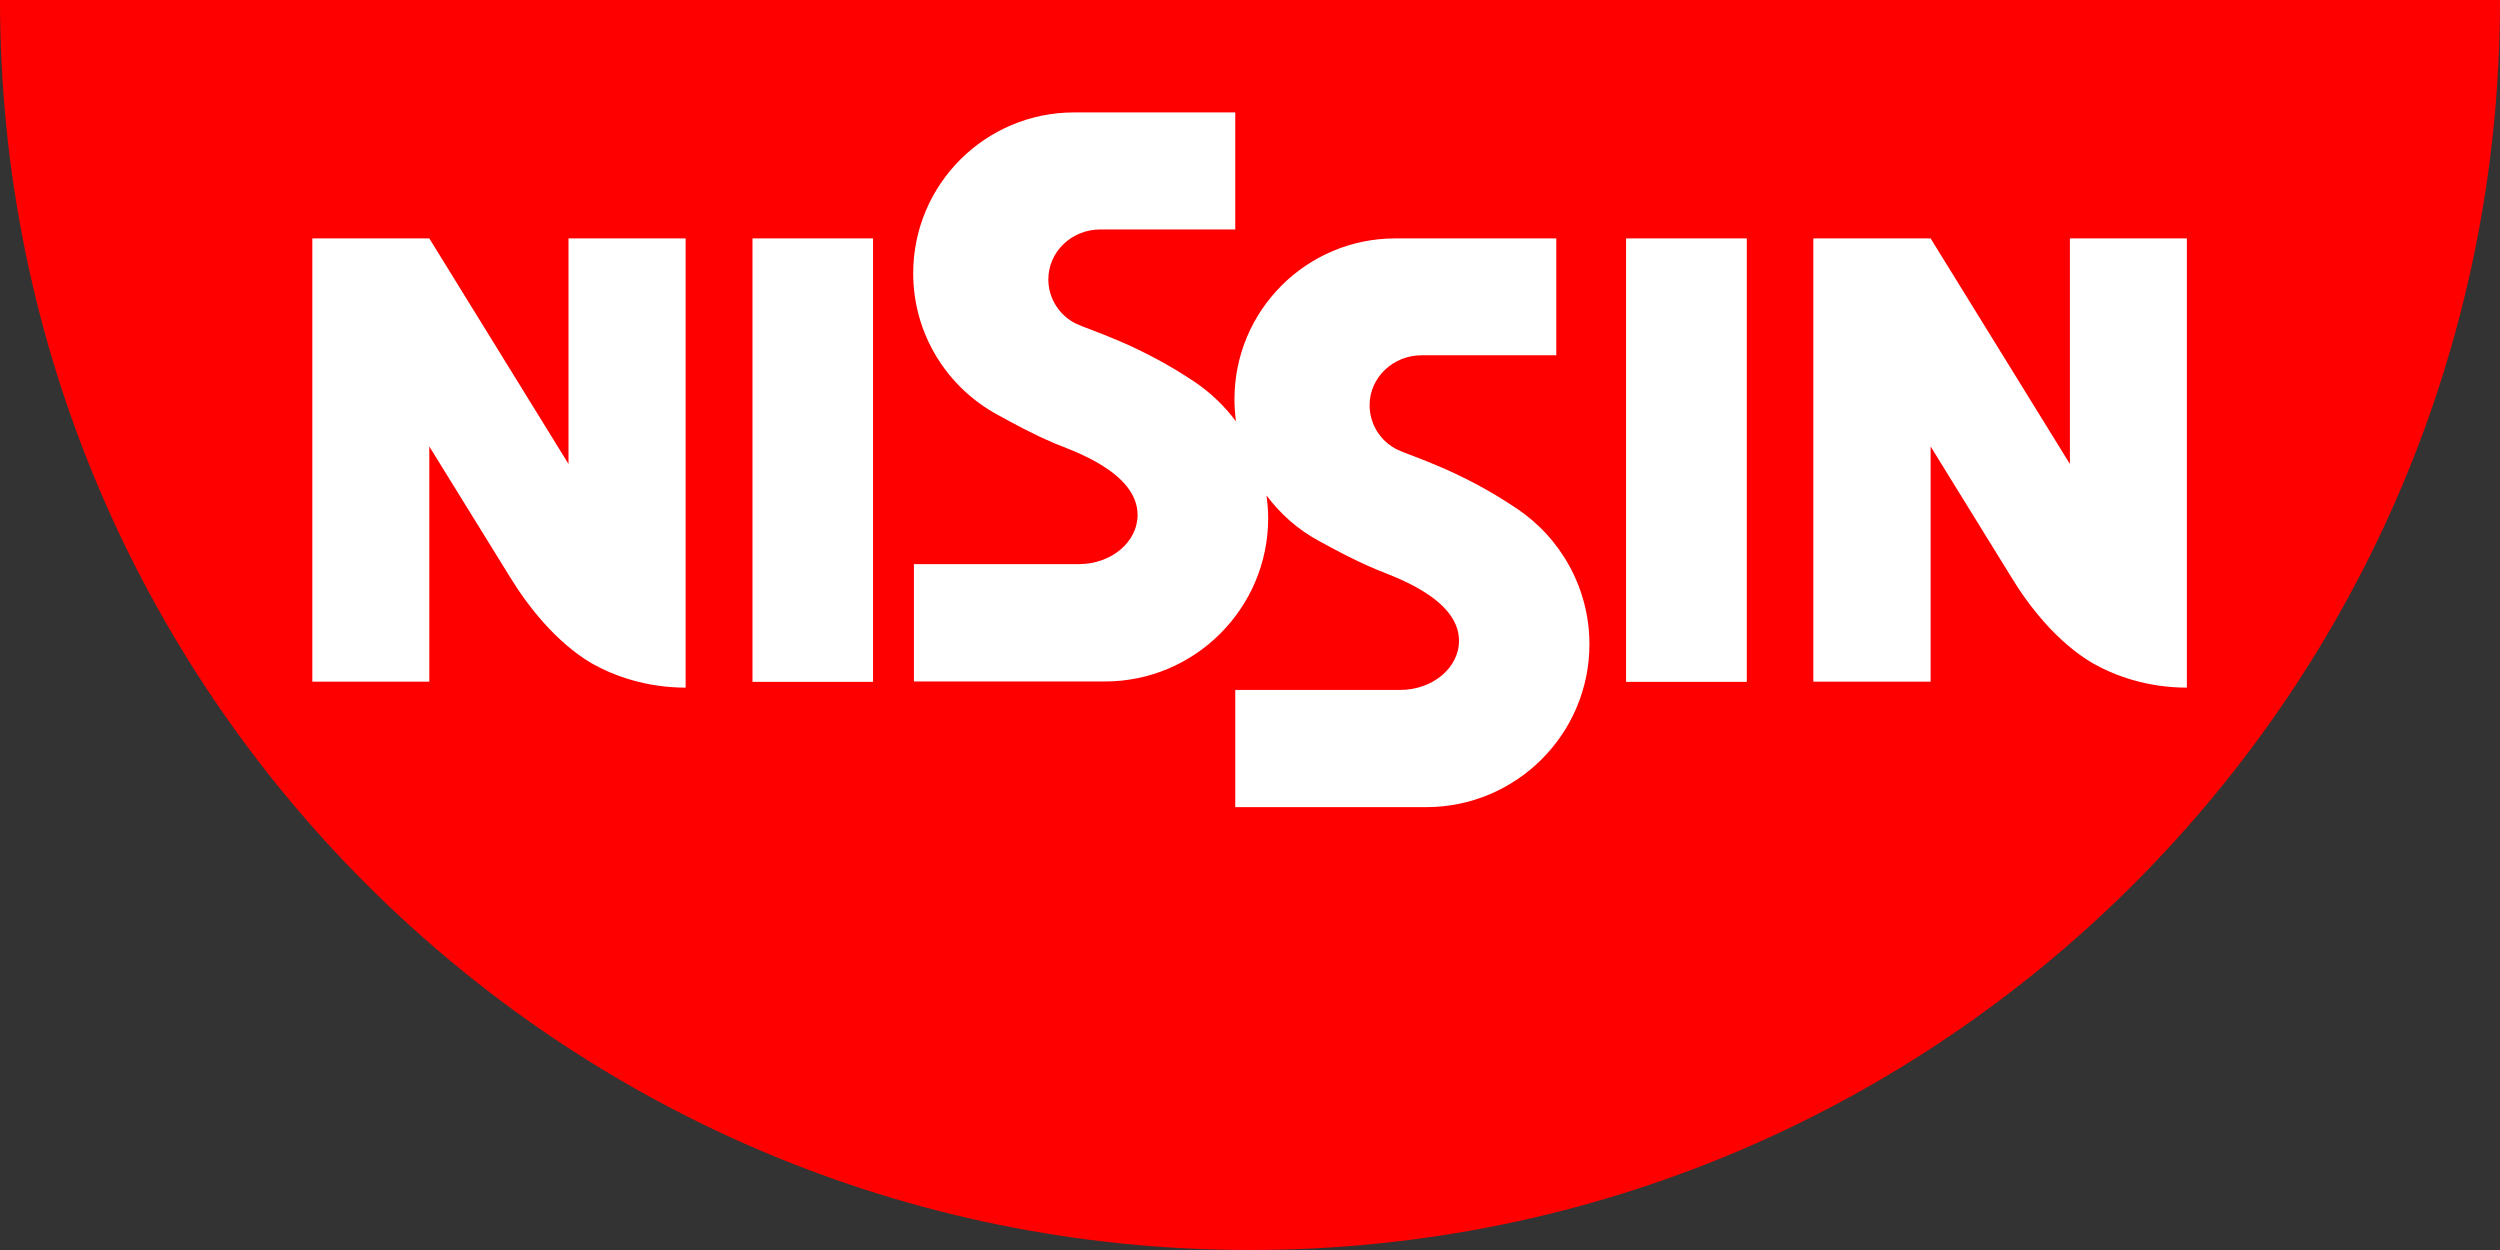
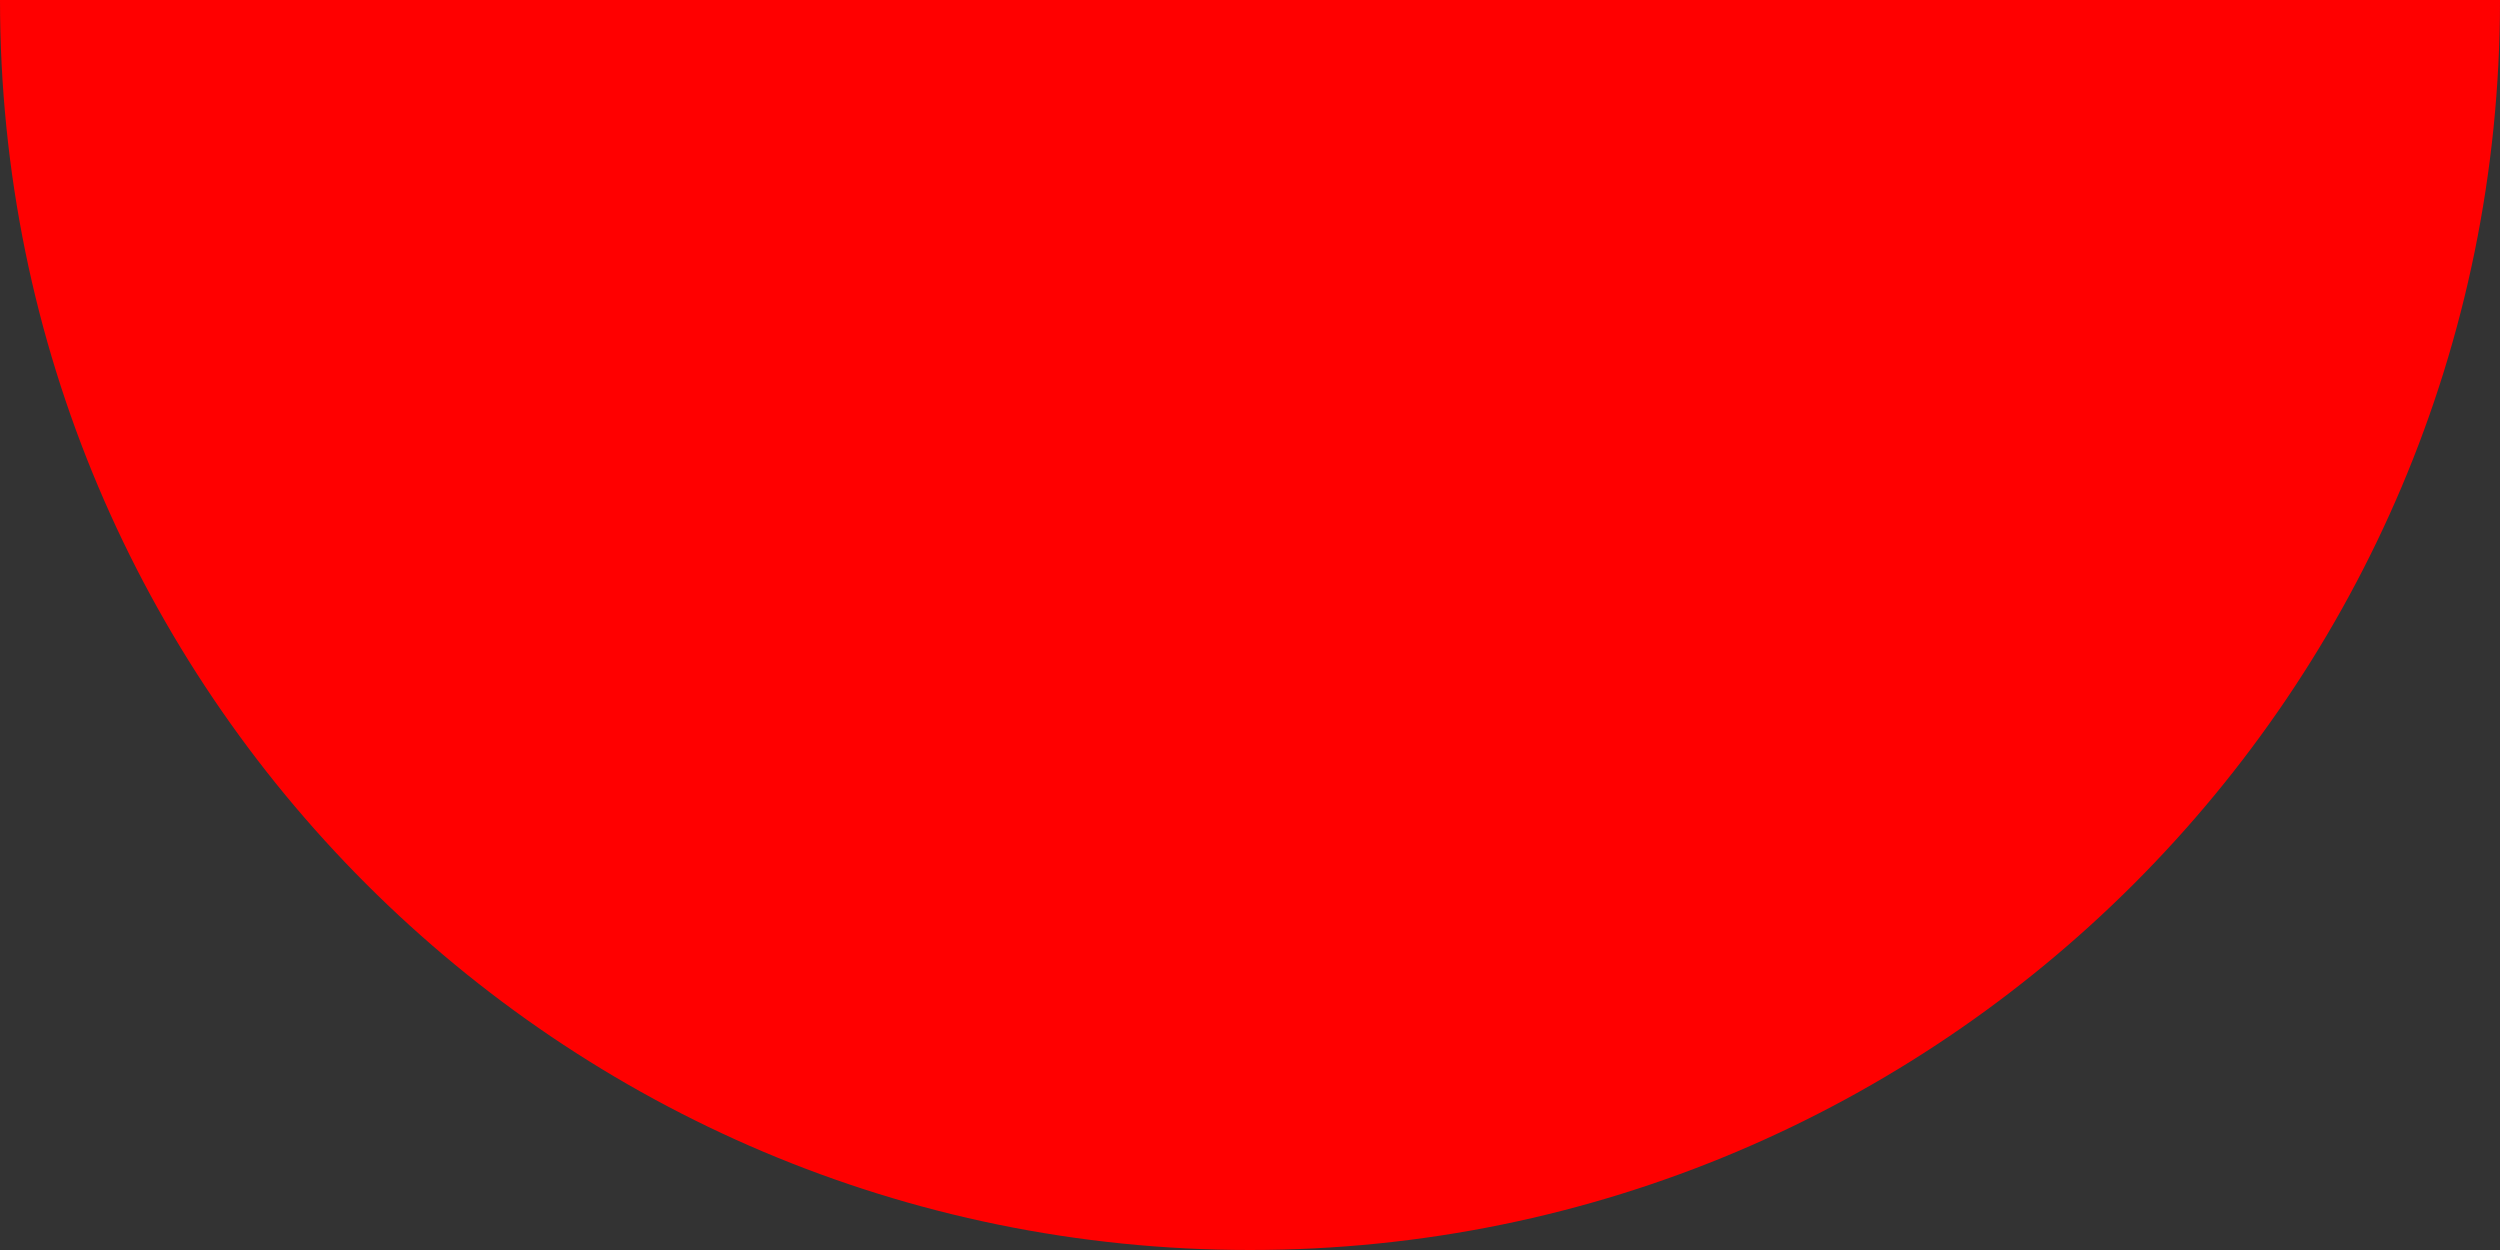
<svg xmlns="http://www.w3.org/2000/svg" enable-background="new 0 0 313.76 156.88" viewBox="0 0 313.76 156.88">
  <rect x="0" y="0" width="313.76" height="156.88" fill="#333333" stroke="none" />
  <path d="m156.88 156.88c86.64 0 156.88-70.23 156.88-156.88h-313.76c0 86.65 70.23 156.88 156.88 156.88z" fill="#f00" />
-   <path d="m94.44 85.57v-55.65h15.13v55.66h-15.13zm124.79 0v-55.65h-15.15v55.66h15.15zm-133.87-55.65h-13.39-.62v28.31l-17.47-28.31h-14.68v55.53.1h14.68v-29.52l10.16 16.44c2.21 3.61 5.76 8.15 10.2 10.77 2.75 1.57 6.86 3.06 11.81 3.06v-56.38zm188.39 0h-13.38-.59v28.31l-17.48-28.31h-14.72v55.53.1h14.72v-29.52l10.15 16.44c2.18 3.61 5.74 8.15 10.2 10.77 2.76 1.57 6.83 3.06 11.81 3.06v-56.38zm-83.38 33.91c-7.11-4.8-13.1-6.51-14.96-7.38-2.1-1.01-3.52-3.15-3.52-5.6 0-3.45 2.93-6.26 6.52-6.26h16.91v-14.67s-13.2 0-20.19 0c-11.16 0-20.2 9.04-20.2 20.19 0 .95.07 1.86.19 2.78-1.41-1.91-3.13-3.55-5.08-4.89-7.09-4.78-13.1-6.49-14.96-7.36-2.1-1.01-3.51-3.17-3.51-5.57 0-3.47 2.92-6.27 6.51-6.27h16.95v-14.69s-13.24 0-20.22 0c-11.16 0-20.2 9.04-20.2 20.19 0 7.66 4.28 14.35 10.6 17.76 2.29 1.25 4.17 2.31 7.21 3.61 1.98.83 10.35 3.54 10.35 8.96 0 3.39-3.29 6.17-7.36 6.17-4.08 0-20.71 0-20.71 0v14.73h23.96c11.3 0 20.5-9.19 20.5-20.5 0-.99-.09-1.93-.21-2.85 1.74 2.33 3.96 4.3 6.56 5.7 2.31 1.25 4.16 2.29 7.22 3.59 1.96.83 10.38 3.56 10.38 8.94 0 3.42-3.32 6.18-7.4 6.18-4.07 0-20.68 0-20.68 0v14.71h23.95c11.3 0 20.5-9.15 20.5-20.46-.01-7.08-3.64-13.35-9.11-17.01z" fill="#fff" />
</svg>